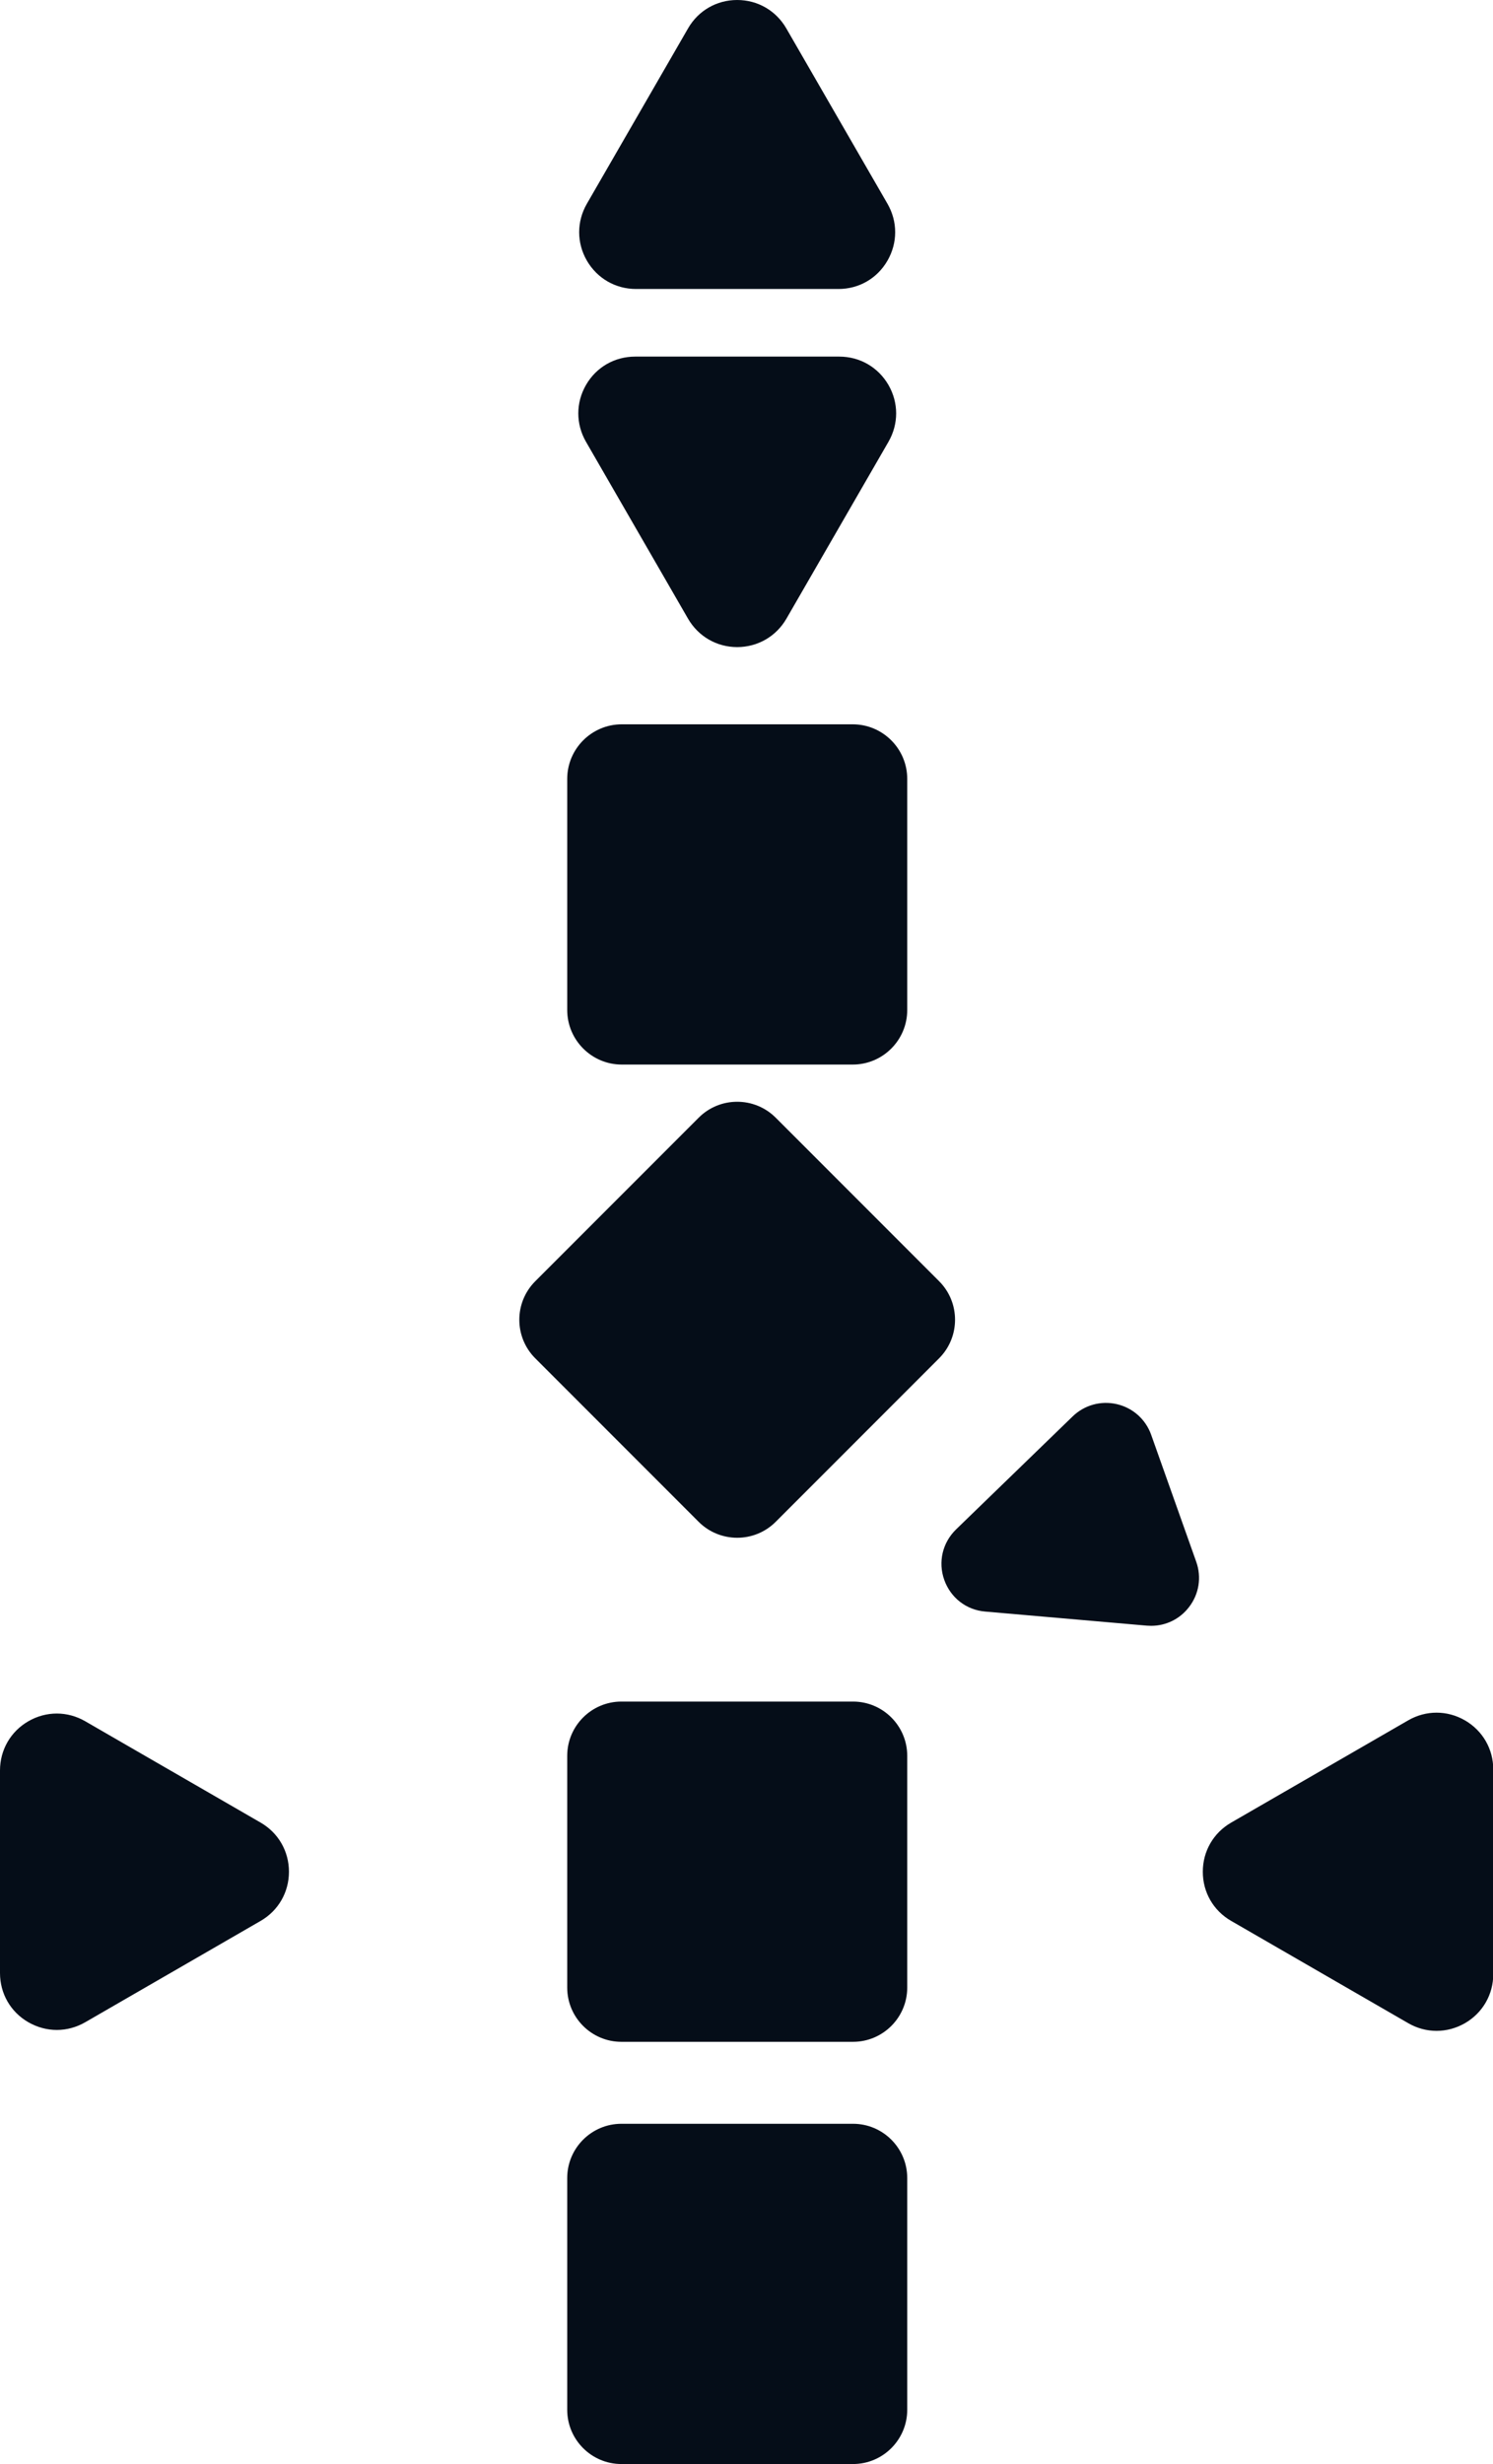
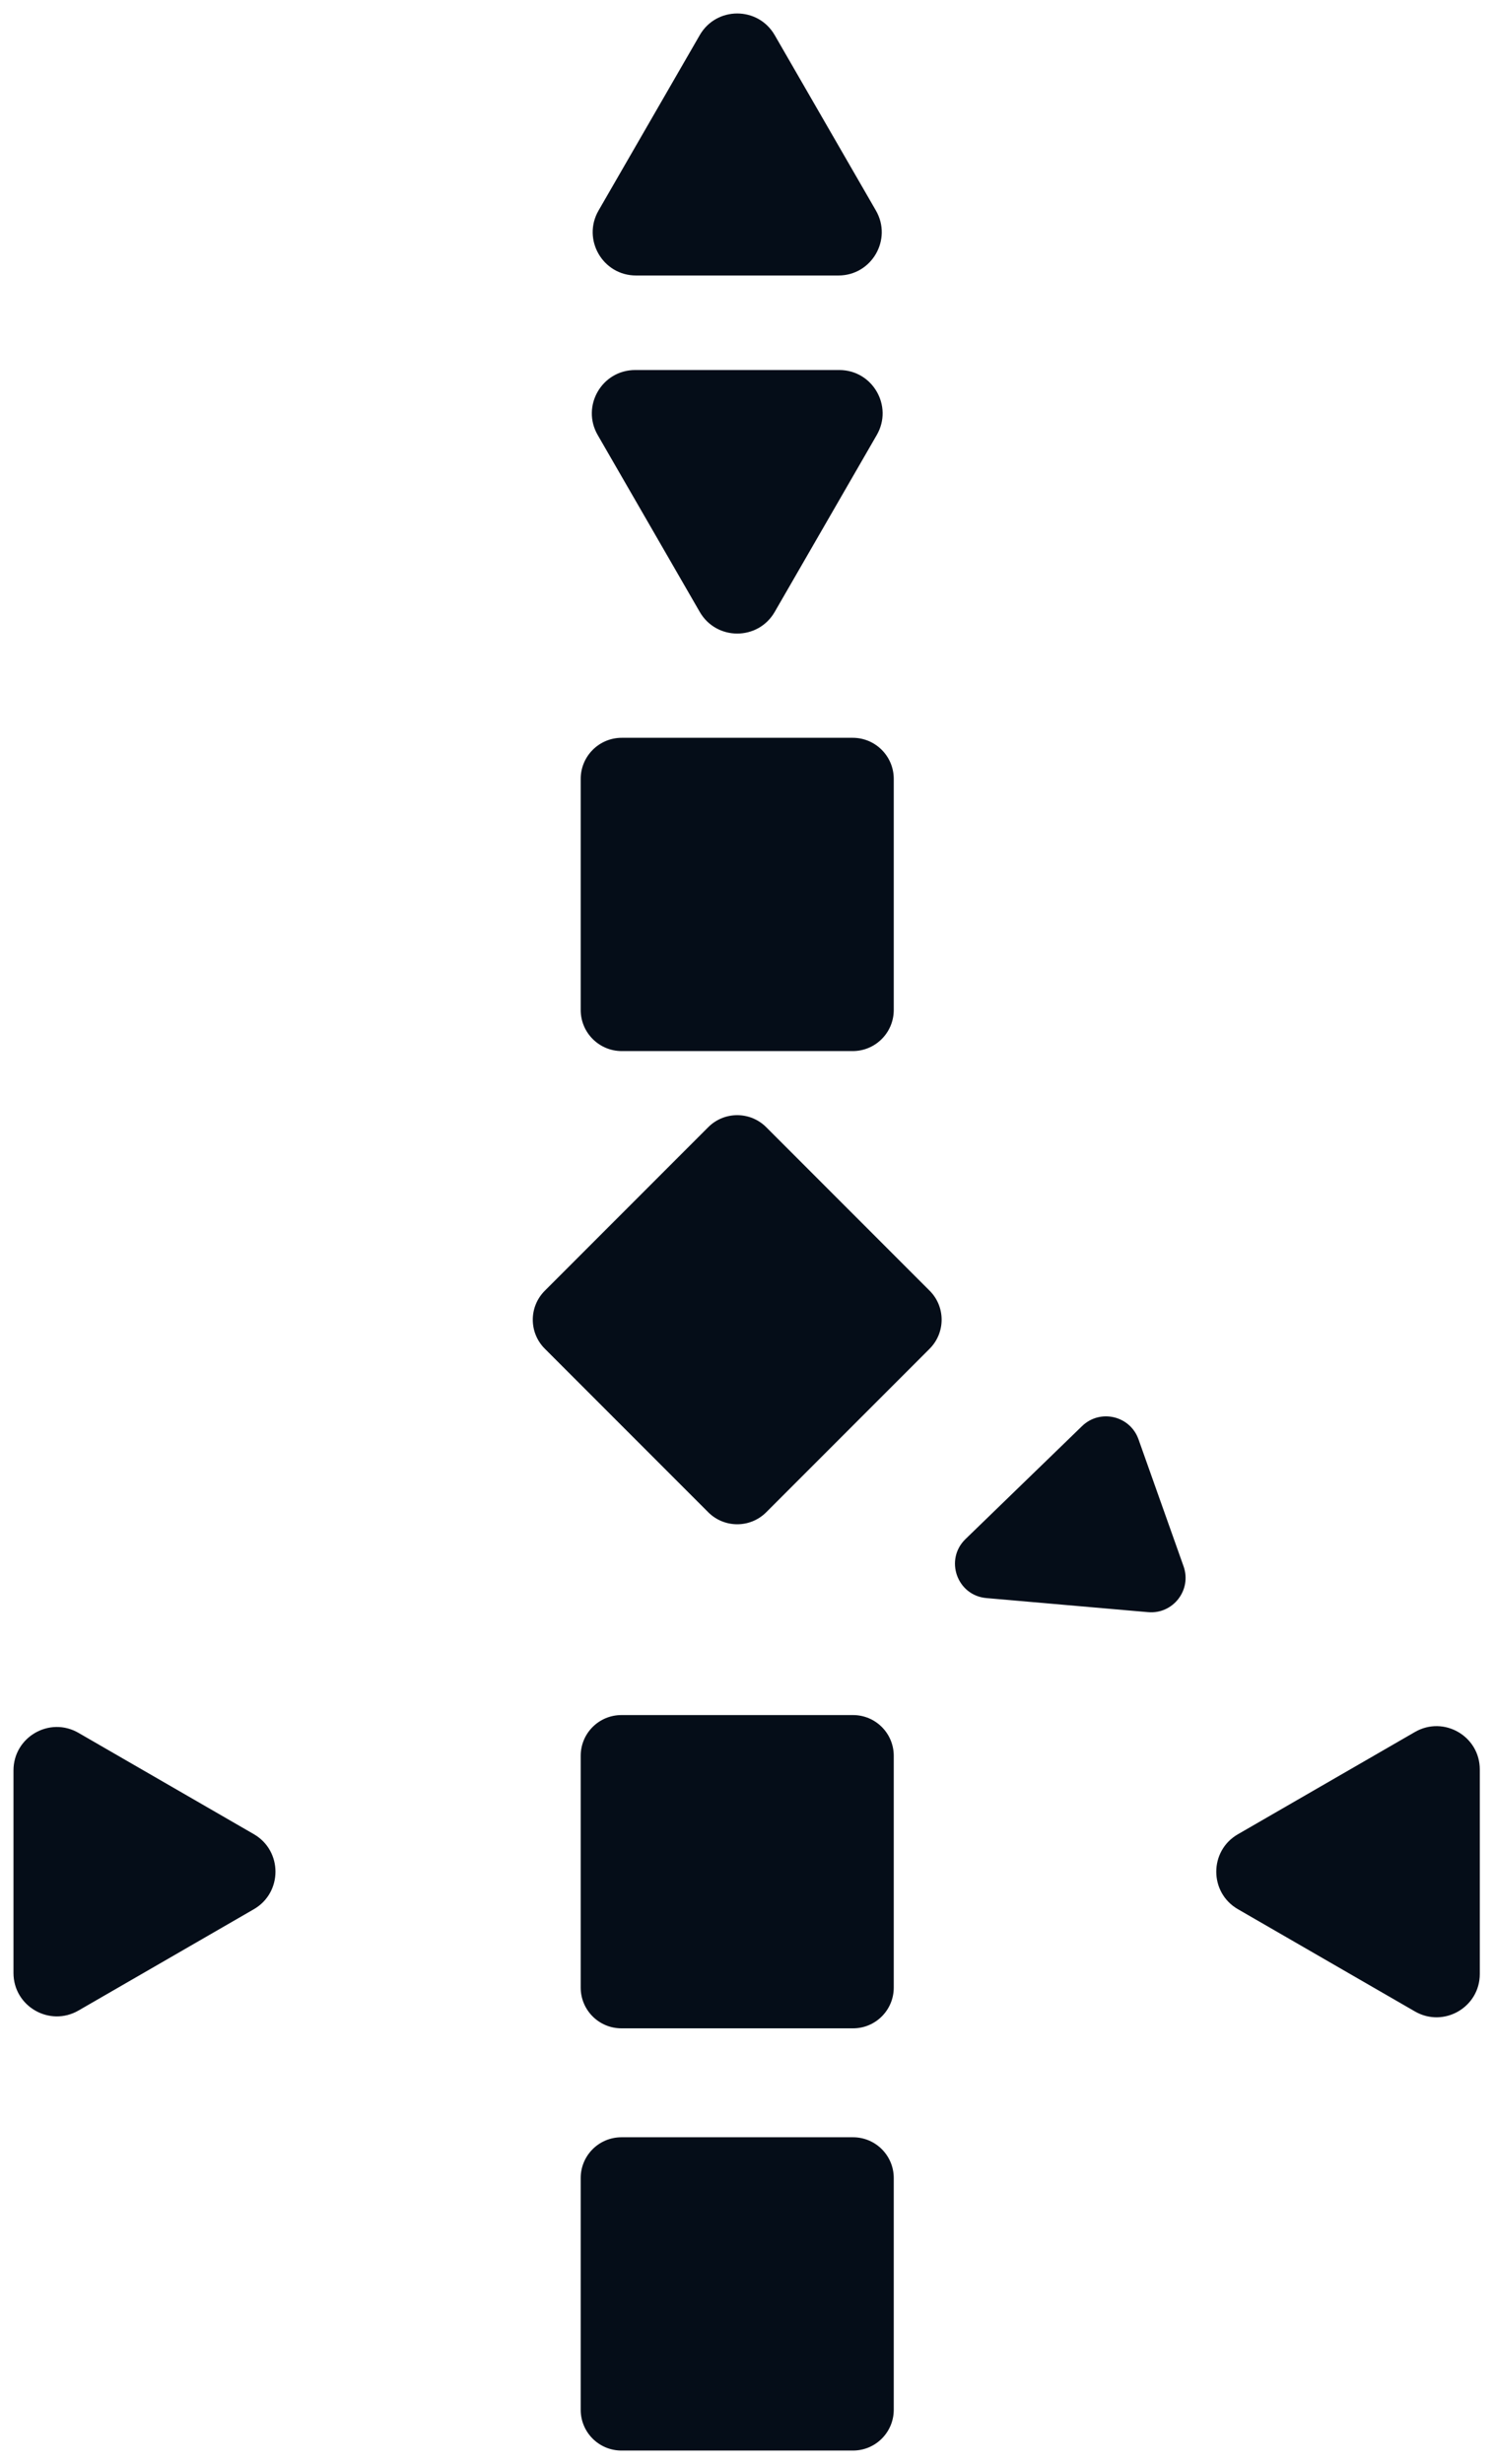
<svg xmlns="http://www.w3.org/2000/svg" fill="#050d18" height="456.7" preserveAspectRatio="xMidYMid meet" version="1" viewBox="-0.0 0.0 276.9 456.7" width="276.9" zoomAndPan="magnify">
  <g id="change1_1">
-     <path d="M158.21,456.67h-42.96c-5.54,0-10.05-4.51-10.05-10.05v-42.96c0-5.54,4.51-10.05,10.05-10.05h42.96 c5.54,0,10.05,4.51,10.05,10.05v42.96C168.26,452.16,163.75,456.67,158.21,456.67z M115.25,398.61c-2.78,0-5.05,2.27-5.05,5.05 v42.96c0,2.78,2.27,5.05,5.05,5.05h42.96c2.78,0,5.05-2.27,5.05-5.05v-42.96c0-2.79-2.27-5.05-5.05-5.05H115.25z M158.21,378.42 h-42.96c-5.54,0-10.05-4.51-10.05-10.05v-42.96c0-5.54,4.51-10.05,10.05-10.05h42.96c5.54,0,10.05,4.51,10.05,10.05v42.96 C168.26,373.91,163.75,378.42,158.21,378.42z M115.25,320.36c-2.78,0-5.05,2.27-5.05,5.05v42.96c0,2.78,2.27,5.05,5.05,5.05h42.96 c2.78,0,5.05-2.27,5.05-5.05v-42.96c0-2.79-2.27-5.05-5.05-5.05H115.25z M266.43,376.39c-1.81,0-3.62-0.48-5.26-1.43l-32.83-18.95 c-3.3-1.9-5.27-5.31-5.26-9.12c0-3.8,1.97-7.2,5.26-9.1l32.83-18.95c3.29-1.9,7.23-1.9,10.52,0c3.29,1.9,5.26,5.31,5.26,9.11v37.91 c0,3.8-1.97,7.21-5.26,9.11C270.05,375.91,268.24,376.39,266.43,376.39z M266.43,322.42c-0.95,0-1.9,0.25-2.76,0.75l-32.83,18.95 c-1.73,0.99-2.76,2.78-2.76,4.77c0,2,1.03,3.79,2.76,4.79l32.83,18.95c1.73,1,3.79,1,5.52,0c1.73-1,2.76-2.78,2.76-4.78v-37.91 c0-1.99-1.03-3.78-2.76-4.78C268.33,322.67,267.38,322.42,266.43,322.42z M10.54,376.22c-1.81,0-3.62-0.48-5.28-1.43 c-3.3-1.9-5.26-5.31-5.26-9.12v-37.54c0-3.81,1.97-7.23,5.27-9.13c3.3-1.9,7.24-1.9,10.54,0.01l32.51,18.77 c3.3,1.9,5.27,5.31,5.27,9.12s-1.97,7.22-5.27,9.12l-32.51,18.77C14.16,375.74,12.35,376.22,10.54,376.22z M10.54,322.57 c-0.95,0-1.9,0.25-2.76,0.75c-1.74,1-2.77,2.79-2.77,4.8v37.54c0,2,1.03,3.79,2.77,4.79c1.74,1,3.81,1,5.55,0l32.51-18.77 c1.73-1,2.77-2.79,2.77-4.79s-1.04-3.79-2.77-4.79l-32.51-18.77C12.44,322.83,11.49,322.57,10.54,322.57z M213.5,301.32 c-0.26,0-0.52-0.01-0.78-0.03l-29.98-2.61c-3.51-0.29-6.42-2.54-7.61-5.86c-1.18-3.32-0.34-6.91,2.19-9.37l21.62-20.94 c2.18-2.11,5.25-2.96,8.21-2.27c2.96,0.69,5.33,2.81,6.35,5.67l8.36,23.54c1.02,2.86,0.52,6-1.34,8.4 C218.83,300.06,216.25,301.32,213.5,301.32z M205.1,265c-0.99,0-1.93,0.38-2.67,1.1l-21.62,20.94c-1.13,1.09-1.49,2.62-0.96,4.1 c0.52,1.47,1.77,2.43,3.32,2.56l29.99,2.61c1.33,0.11,2.59-0.43,3.41-1.5c0.82-1.07,1.04-2.4,0.58-3.67l-8.36-23.54 c-0.45-1.27-1.46-2.17-2.78-2.48C205.71,265.04,205.4,265,205.1,265z M136.73,285c-2.58,0-5.17-0.98-7.14-2.94l-30.32-30.32 c-3.94-3.94-3.94-10.34,0-14.28l1.77,1.77l-1.77-1.77l30.32-30.32c3.93-3.93,10.33-3.93,14.27,0l30.32,30.32 c3.93,3.93,3.93,10.33,0,14.27l-30.32,30.32C141.9,284.01,139.32,285,136.73,285z M102.81,240.99c-1.99,1.99-1.99,5.22,0,7.21 l30.32,30.32c1.99,1.98,5.22,1.98,7.21,0l30.32-30.32c1.98-1.99,1.98-5.22,0-7.21l-30.32-30.32c-1.99-1.98-5.22-1.98-7.21,0 L102.81,240.99z M158.15,197.3h-42.84c-5.57,0-10.11-4.54-10.11-10.11v-42.84c0-5.57,4.54-10.11,10.11-10.11h42.84 c5.58,0,10.11,4.54,10.11,10.11v42.84C168.26,192.77,163.73,197.3,158.15,197.3z M115.31,139.24c-2.82,0-5.11,2.29-5.11,5.11v42.84 c0,2.82,2.29,5.11,5.11,5.11h42.84c2.82,0,5.11-2.29,5.11-5.11v-42.84c0-2.82-2.29-5.11-5.11-5.11H115.31z M136.73,119.93 c-3.8,0-7.21-1.97-9.12-5.26v0l-18.93-32.79c-1.9-3.3-1.9-7.23,0-10.53c1.9-3.3,5.31-5.26,9.12-5.26h37.86 c3.81,0,7.21,1.97,9.12,5.26c1.9,3.3,1.9,7.23,0,10.53l-18.93,32.79C143.94,117.96,140.53,119.92,136.73,119.93z M131.94,112.16 c1,1.73,2.79,2.76,4.79,2.76c2,0,3.79-1.03,4.78-2.76l18.93-32.79c1-1.73,1-3.8,0-5.53c-1-1.73-2.79-2.76-4.79-2.76H117.8 c-2,0-3.79,1.03-4.79,2.76c-1,1.73-1,3.8,0,5.53L131.94,112.16L131.94,112.16z M155.5,53.56h-37.54c-3.81,0-7.21-1.97-9.12-5.26 c-1.9-3.3-1.9-7.23,0-10.53l18.77-32.51c1.9-3.3,5.31-5.26,9.11-5.26c0,0,0,0,0,0c3.8,0,7.21,1.97,9.11,5.26v0l18.77,32.51 c1.9,3.3,1.9,7.23,0,10.53S159.31,53.56,155.5,53.56z M136.73,5c-2,0-3.79,1.03-4.79,2.76l-18.77,32.51c-1,1.73-1,3.8,0,5.53 c1,1.73,2.79,2.76,4.79,2.76h37.54c2,0,3.79-1.03,4.79-2.76c1-1.73,1-3.8,0-5.53L141.52,7.76v0C140.52,6.03,138.73,5,136.73,5z" fill="inherit" />
-   </g>
+     </g>
  <g id="change2_1">
    <path d="M143.68,6.51l18.77,32.51c3.09,5.35-0.77,12.04-6.95,12.04h-37.54c-6.18,0-10.04-6.69-6.95-12.04 l18.77-32.51C132.87,1.16,140.59,1.16,143.68,6.51z M129.78,113.41l-18.93-32.79c-3.09-5.35,0.77-12.04,6.95-12.04h37.86 c6.18,0,10.04,6.69,6.95,12.04l-18.93,32.79C140.59,118.76,132.87,118.76,129.78,113.41z M158.15,194.8h-42.84 c-4.2,0-7.61-3.41-7.61-7.61v-42.84c0-4.2,3.41-7.61,7.61-7.61h42.84c4.2,0,7.61,3.41,7.61,7.61v42.84 C165.76,191.39,162.35,194.8,158.15,194.8z M101.04,239.22l30.32-30.32c2.96-2.96,7.77-2.96,10.74,0l30.32,30.32 c2.96,2.96,2.96,7.77,0,10.74l-30.32,30.32c-2.96,2.96-7.77,2.96-10.74,0l-30.32-30.32C98.07,246.99,98.07,242.19,101.04,239.22z M158.21,375.92h-42.96c-4.17,0-7.55-3.38-7.55-7.55v-42.96c0-4.17,3.38-7.55,7.55-7.55h42.96c4.17,0,7.55,3.38,7.55,7.55v42.96 C165.76,372.54,162.38,375.92,158.21,375.92z M158.21,454.17h-42.96c-4.17,0-7.55-3.38-7.55-7.55v-42.96c0-4.17,3.38-7.55,7.55-7.55 h42.96c4.17,0,7.55,3.38,7.55,7.55v42.96C165.76,450.78,162.38,454.17,158.21,454.17z M47.07,353.85l-32.51,18.77 c-5.36,3.09-12.06-0.77-12.06-6.96v-37.54c0-6.19,6.7-10.06,12.06-6.96l32.51,18.77C52.43,343.02,52.43,350.76,47.07,353.85z M229.59,339.95L262.42,321c5.35-3.09,12.03,0.77,12.03,6.94v37.91c0,6.17-6.68,10.03-12.03,6.94l-32.83-18.95 C224.24,350.75,224.24,343.03,229.59,339.95z M179.07,285.24l21.62-20.94c3.34-3.23,8.9-1.93,10.46,2.45l8.36,23.54 c1.56,4.38-1.94,8.9-6.57,8.5l-29.98-2.61C177.5,295.72,175.13,289.05,179.07,285.24z" fill="#050d18" />
  </g>
</svg>